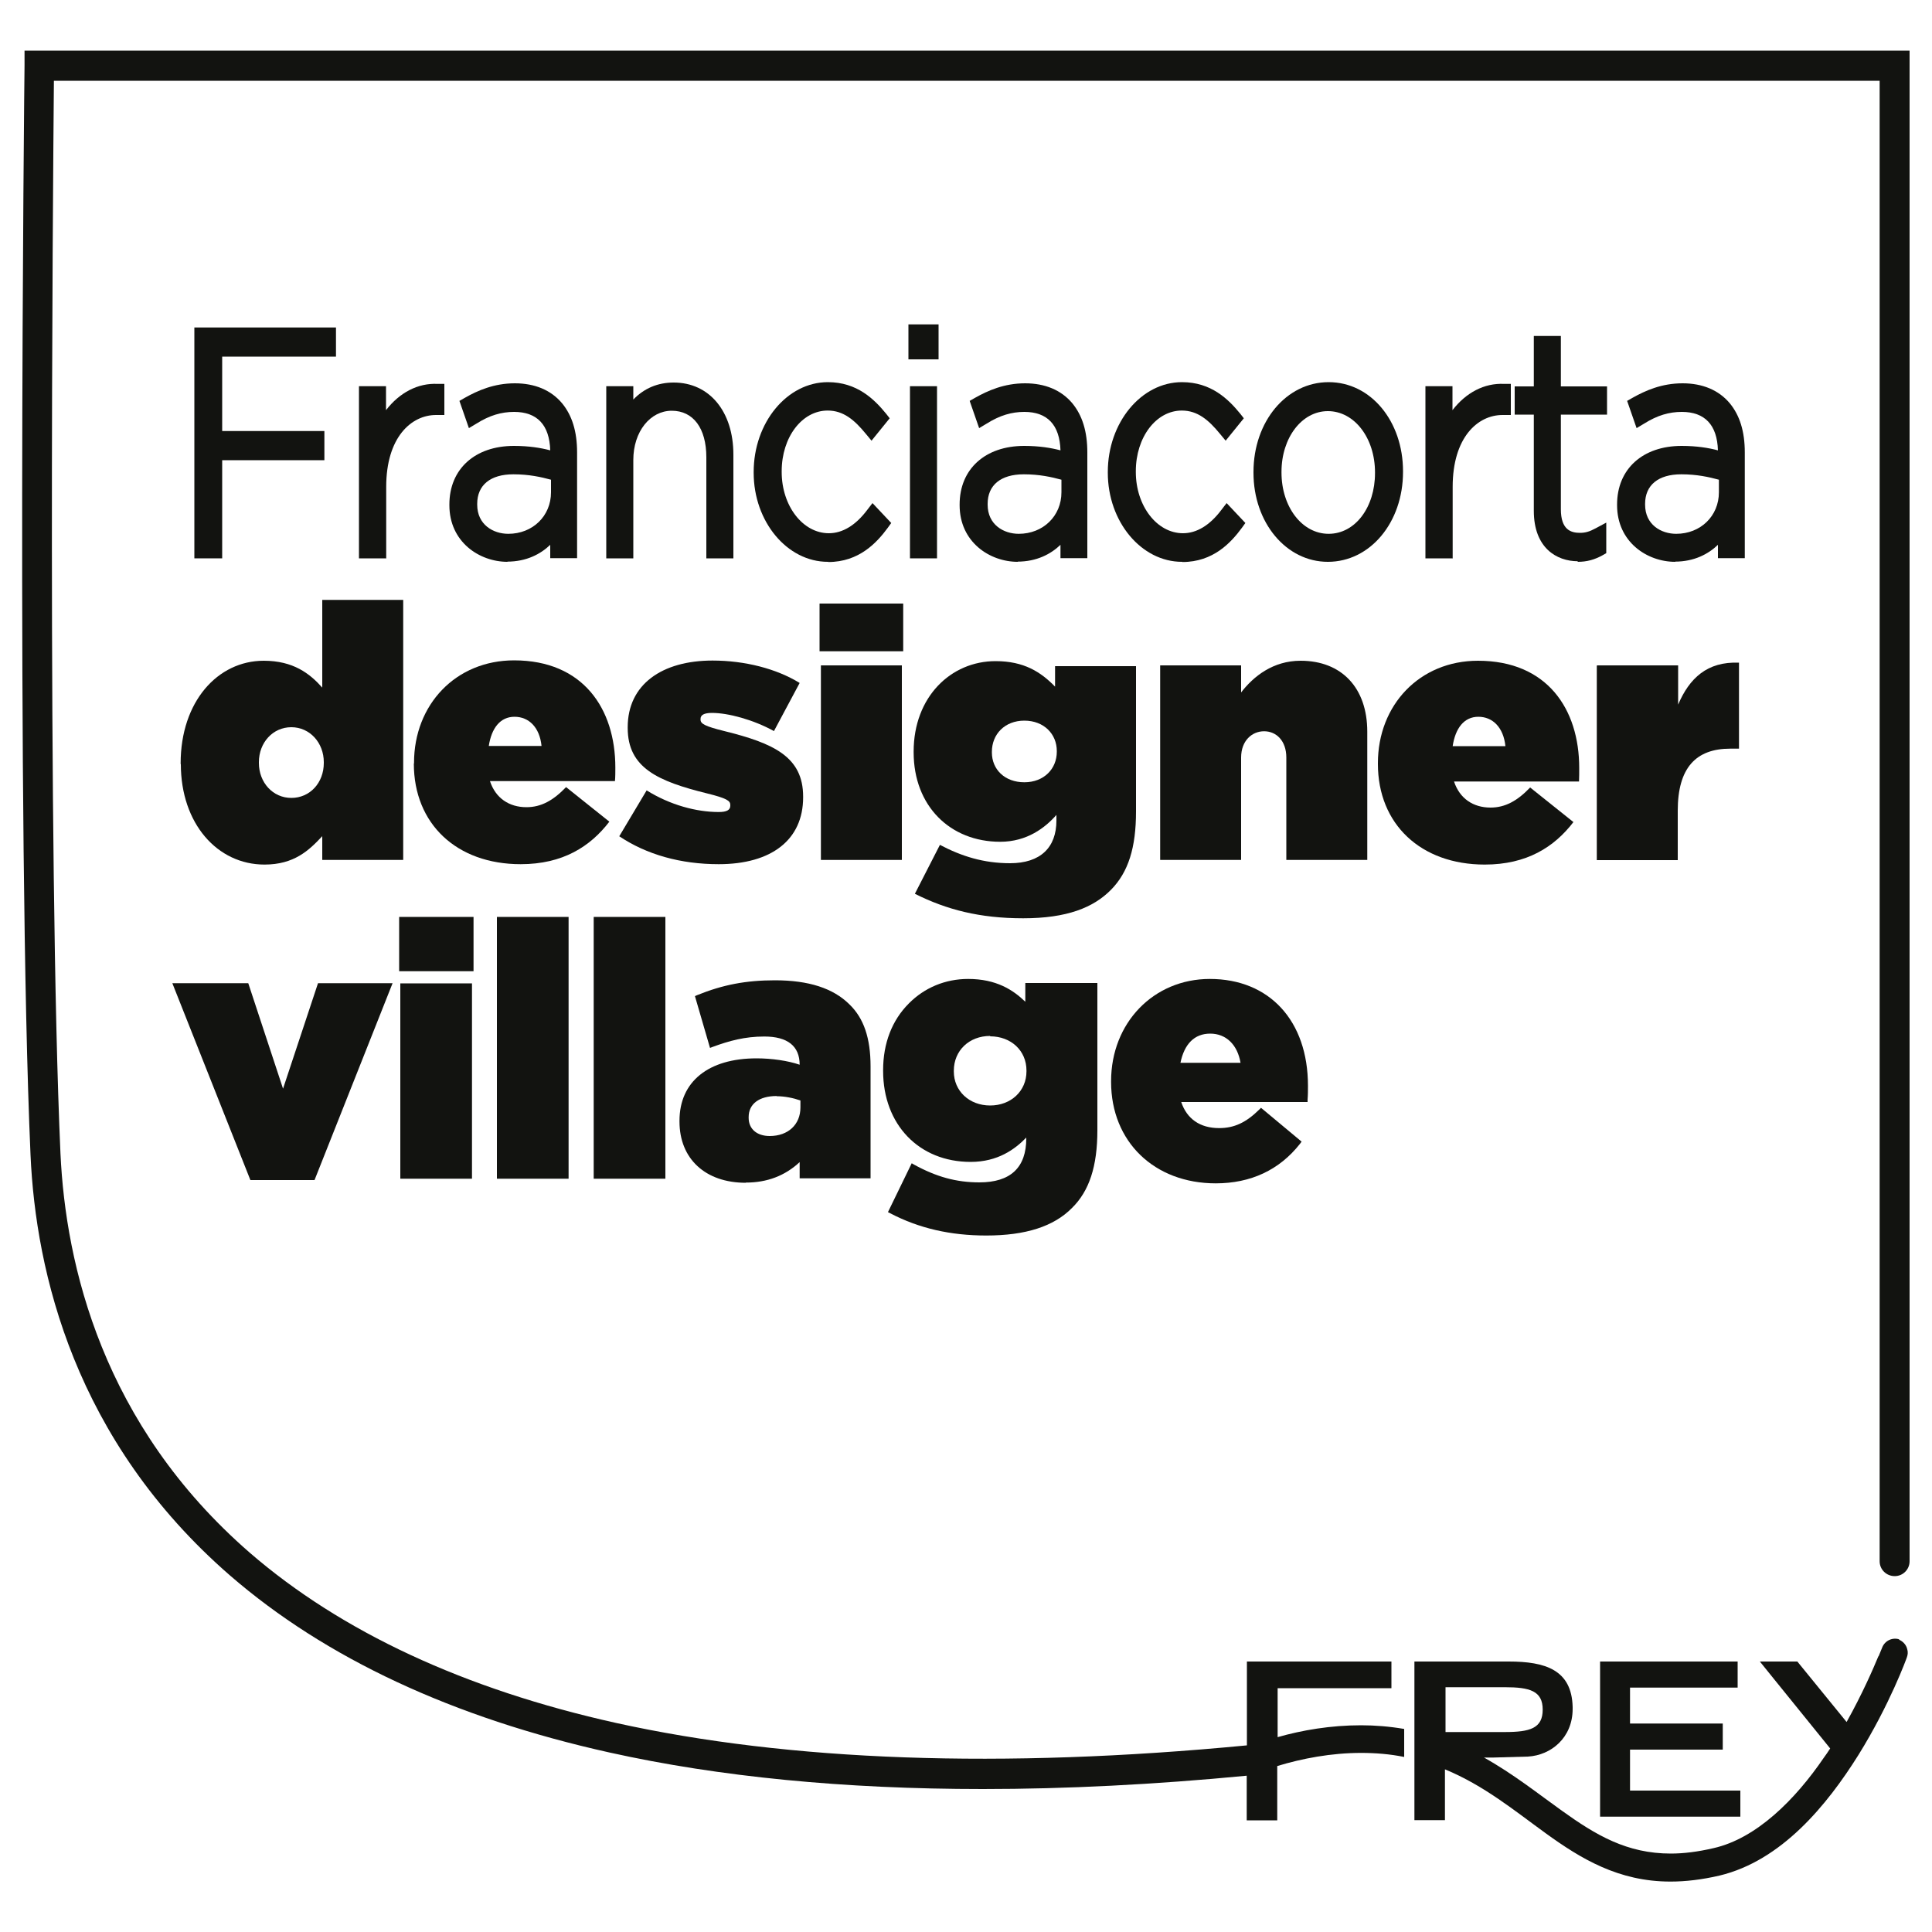
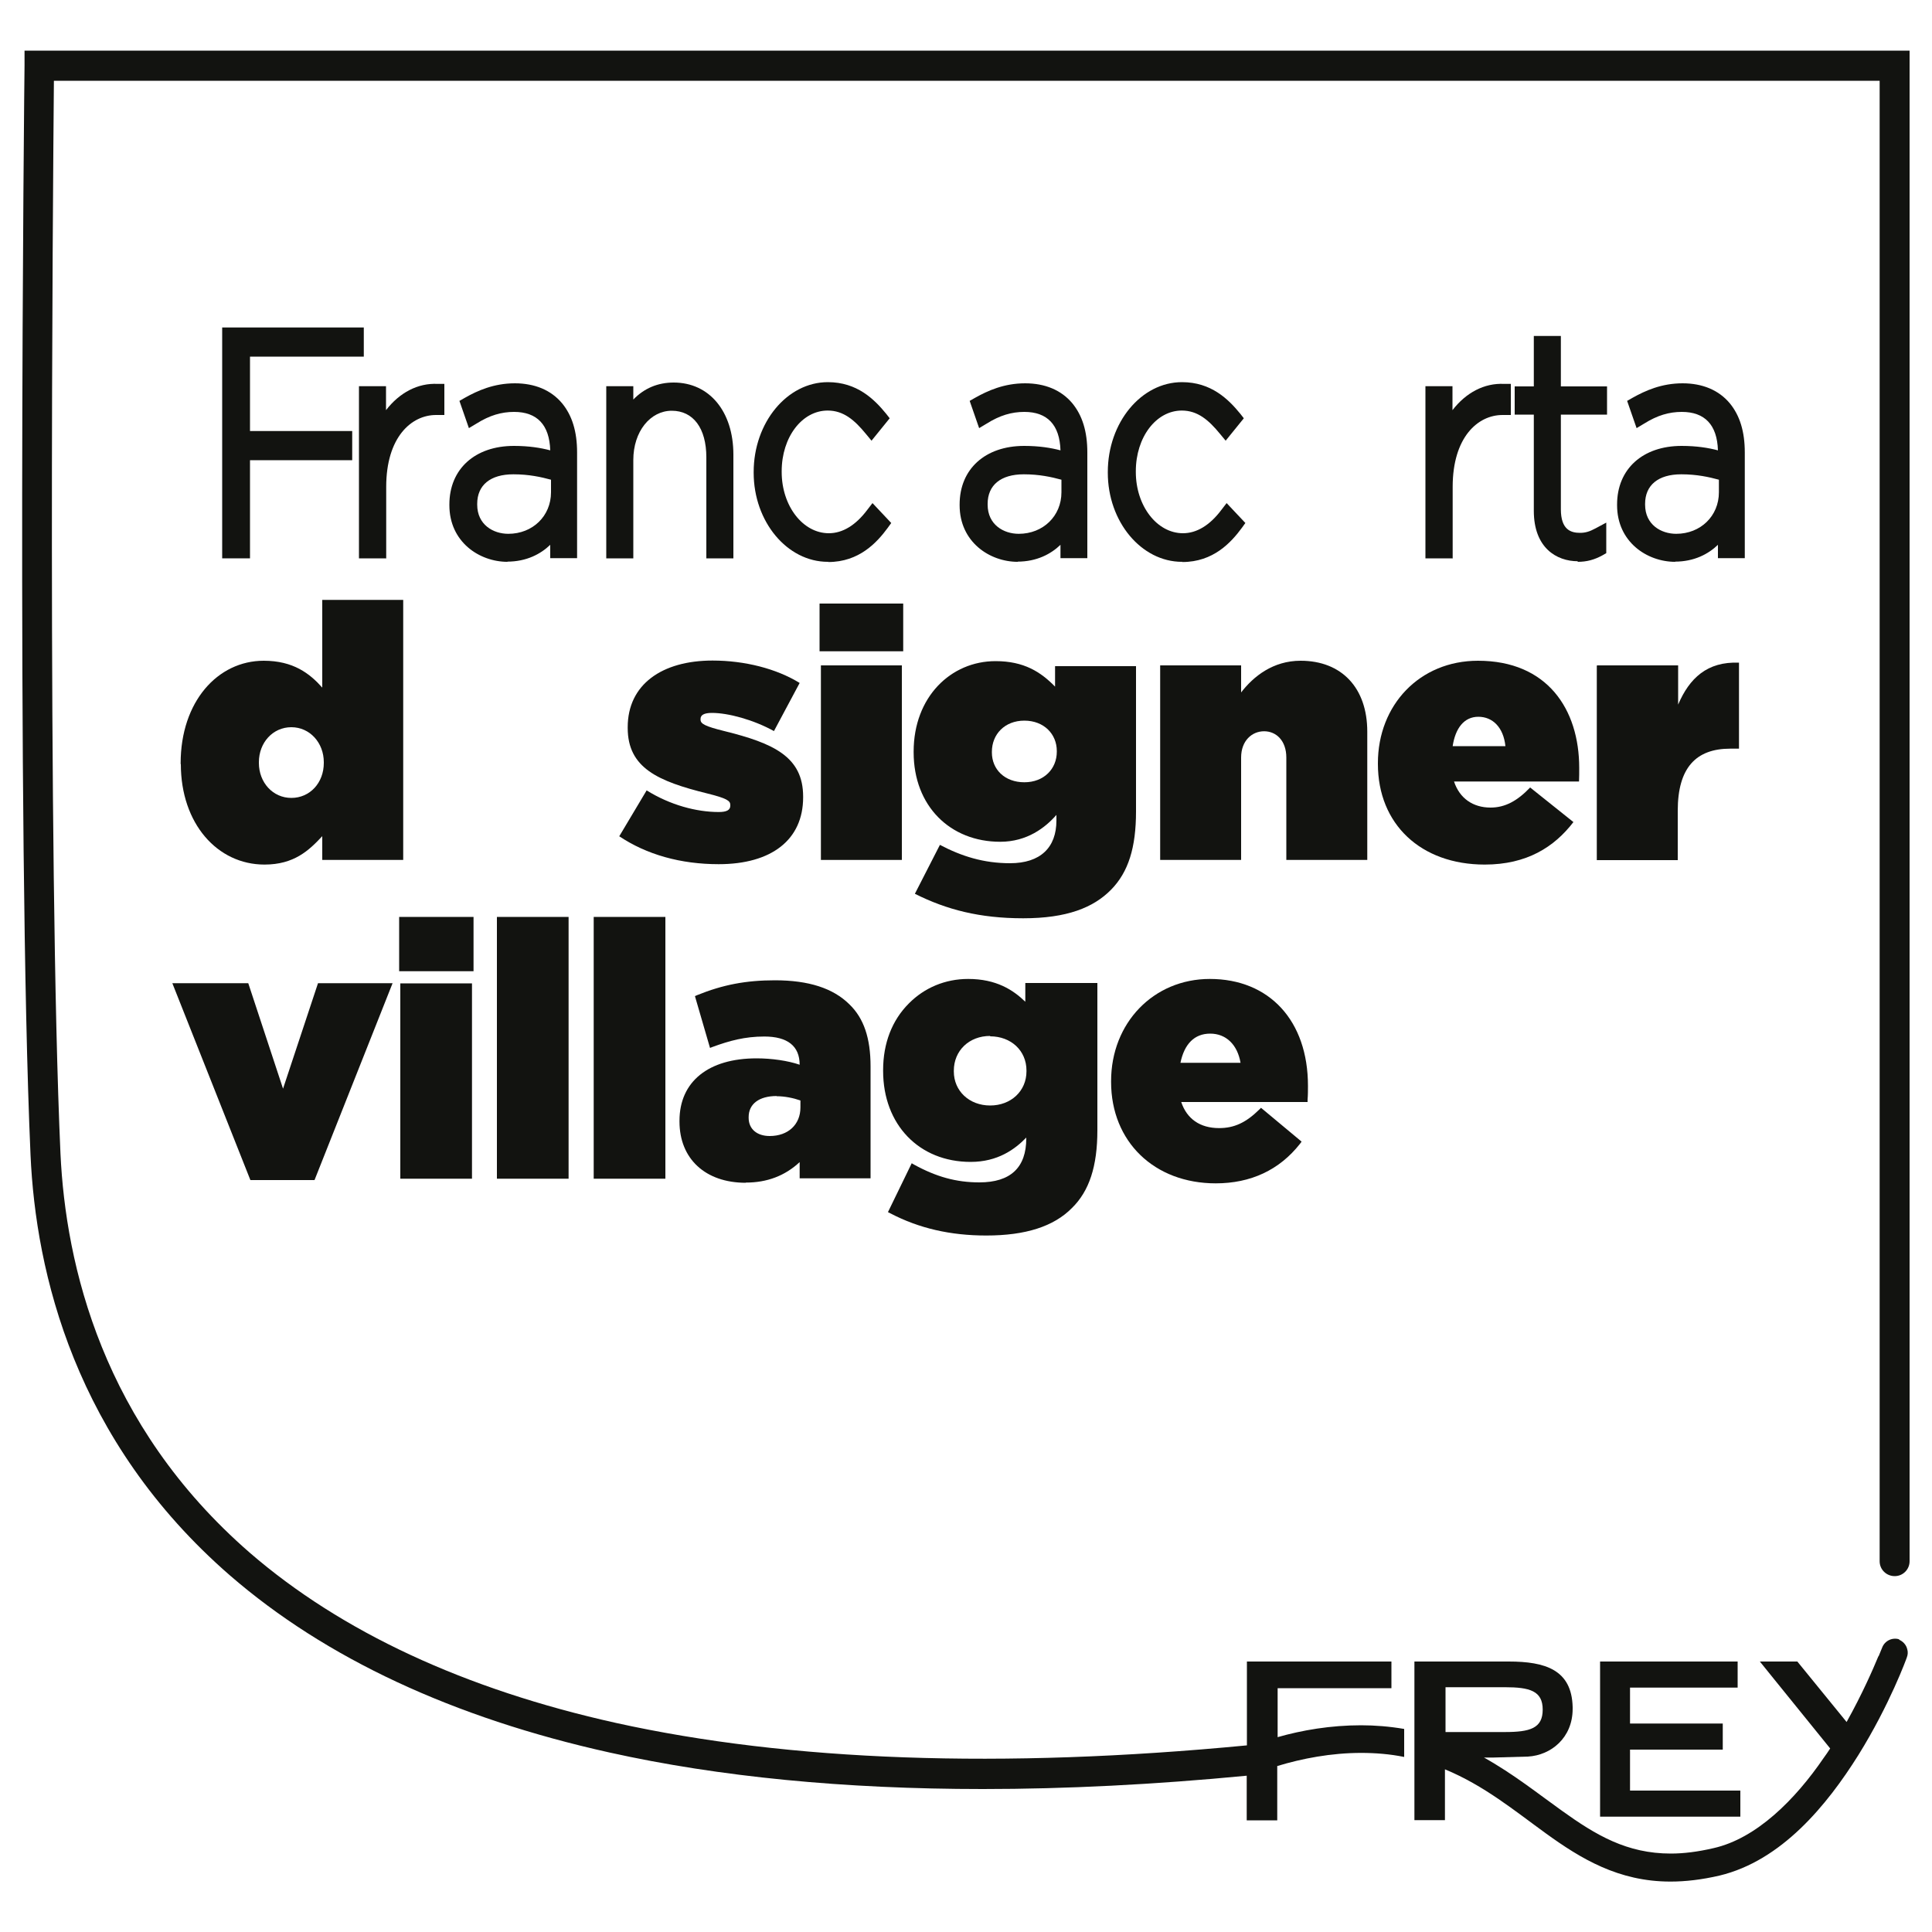
<svg xmlns="http://www.w3.org/2000/svg" id="artwork" viewBox="0 0 100 100">
  <defs>
    <style>
      .cls-1 {
        fill: #121310;
      }
    </style>
  </defs>
  <path class="cls-1" d="M16.29,61.08h-3.33l-4.04-10.19h3.93l1.8,5.46,1.81-5.46h3.86l-4.04,10.19h.01Z" />
  <path class="cls-1" d="M24.43,61.01h-3.71v-10.11h3.71v10.11ZM24.51,50.27h-3.85v-2.81h3.85v2.81Z" />
  <path class="cls-1" d="M29.43,61.01h-3.71v-13.55h3.71v13.55Z" />
  <path class="cls-1" d="M34.44,61.01h-3.71v-13.55h3.71v13.55Z" />
  <path class="cls-1" d="M38.6,61.22c-2.09,0-3.43-1.24-3.43-3.17v-.04c0-2.03,1.5-3.23,3.99-3.23.78,0,1.62.12,2.23.33,0-.97-.63-1.46-1.83-1.46-1.01,0-1.81.22-2.68.54l-.13.05-.78-2.68.11-.05c1.33-.54,2.53-.77,4.03-.77,1.75,0,3.01.41,3.85,1.24.75.72,1.1,1.75,1.1,3.22v5.79h-3.67v-.84c-.76.71-1.69,1.06-2.78,1.06h-.01ZM40.2,56.73c-.91,0-1.45.41-1.45,1.09v.04c0,.57.42.94,1.09.94.95,0,1.59-.59,1.59-1.48v-.36c-.37-.13-.82-.22-1.23-.22h0Z" />
  <path class="cls-1" d="M51.05,63.95c-1.85,0-3.48-.37-4.97-1.15l-.12-.06,1.23-2.53.12.07c1.15.63,2.18.92,3.38.92,1.62,0,2.43-.77,2.43-2.28v-.04c-.58.6-1.47,1.26-2.88,1.26-2.67,0-4.53-1.93-4.53-4.71v-.04c0-1.39.46-2.58,1.33-3.45.81-.82,1.89-1.27,3.07-1.27,1.46,0,2.33.57,2.96,1.18v-.97h3.73v7.62c0,1.87-.42,3.15-1.32,4.03-.94.95-2.39,1.42-4.43,1.42h.01ZM51.25,53.62c-1.09,0-1.88.76-1.88,1.8v.04c0,1.01.8,1.76,1.88,1.76s1.88-.75,1.88-1.77v-.04c0-1.03-.8-1.77-1.88-1.77h0Z" />
  <path class="cls-1" d="M62.93,61.25c-3.19,0-5.42-2.16-5.42-5.25v-.04c0-3.02,2.2-5.29,5.11-5.29,3.09,0,5.08,2.17,5.08,5.53,0,.23,0,.48-.02.72v.12h-6.54c.29.87.97,1.35,1.96,1.35.78,0,1.39-.28,2.09-.97l.08-.08,2.1,1.75-.08.11c-1.07,1.36-2.55,2.05-4.37,2.05h.02ZM61.08,55.01h3.13c-.16-.94-.75-1.51-1.57-1.51s-1.34.54-1.54,1.51h-.01Z" />
  <path class="cls-1" d="M9.35,39.55v-.04c0-3.2,1.92-5.31,4.3-5.31,1.53,0,2.38.66,3.03,1.39v-4.54h4.19v13.46h-4.19v-1.23c-.69.74-1.46,1.47-2.99,1.47-2.44,0-4.33-2.12-4.33-5.2h0ZM16.76,39.49v-.04c0-1-.72-1.81-1.68-1.81s-1.68.8-1.68,1.81v.04c0,1.01.72,1.81,1.68,1.81s1.68-.78,1.68-1.81Z" />
-   <path class="cls-1" d="M21.43,39.52v-.04c0-3.01,2.16-5.3,5.18-5.3,3.57,0,5.24,2.5,5.24,5.55,0,.23,0,.48-.02.7h-6.47c.29.88.99,1.35,1.89,1.35.76,0,1.39-.35,2.05-1.04l2.24,1.79c-.99,1.29-2.41,2.2-4.59,2.2-3.31,0-5.53-2.08-5.53-5.21h0ZM28.03,38.61c-.1-.97-.66-1.51-1.4-1.51s-1.19.59-1.33,1.51h2.73Z" />
  <path class="cls-1" d="M32.05,43.29l1.42-2.38c1.22.76,2.58,1.12,3.73,1.12.41,0,.6-.1.6-.33v-.04c0-.21-.18-.34-1.19-.59-2.55-.63-4.12-1.32-4.12-3.39v-.04c0-2.21,1.77-3.45,4.39-3.45,1.67,0,3.31.42,4.51,1.16l-1.33,2.49c-1.07-.59-2.37-.94-3.21-.94-.41,0-.59.11-.59.31v.04c0,.21.22.34,1.23.59,2.55.63,4.08,1.33,4.08,3.39v.04c0,2.2-1.64,3.46-4.37,3.46-1.96,0-3.73-.49-5.17-1.46h0Z" />
  <path class="cls-1" d="M42.42,31.24h4.33v2.47h-4.33v-2.47ZM42.49,34.44h4.19v10.07h-4.19v-10.07Z" />
  <path class="cls-1" d="M47.36,46.25l1.29-2.52c1.12.59,2.26.95,3.63.95,1.57,0,2.4-.81,2.4-2.21v-.29c-.57.65-1.51,1.39-2.91,1.39-2.59,0-4.48-1.85-4.48-4.63v-.04c0-2.82,1.92-4.68,4.24-4.68,1.47,0,2.34.56,3.08,1.32v-1.06h4.19v7.52c0,1.86-.39,3.14-1.3,4.06s-2.28,1.47-4.54,1.47-3.97-.45-5.59-1.26h-.01ZM54.7,38.91v-.04c0-.87-.66-1.57-1.68-1.57s-1.68.71-1.68,1.61v.04c0,.87.66,1.54,1.68,1.54s1.68-.7,1.68-1.58Z" />
  <path class="cls-1" d="M60.05,34.44h4.19v1.4c.64-.83,1.65-1.64,3.08-1.64,2.12,0,3.45,1.4,3.45,3.67v6.64h-4.19v-5.3c0-.87-.52-1.36-1.15-1.36s-1.19.49-1.19,1.36v5.3h-4.19v-10.07h0Z" />
  <path class="cls-1" d="M71.32,39.54v-.04c0-3.01,2.16-5.3,5.18-5.3,3.58,0,5.24,2.5,5.24,5.55,0,.22,0,.48-.01.7h-6.47c.29.88.99,1.35,1.89,1.35.76,0,1.39-.35,2.05-1.04l2.24,1.79c-.99,1.29-2.41,2.2-4.59,2.2-3.31,0-5.53-2.09-5.53-5.21h-.01ZM77.92,38.62c-.1-.97-.66-1.52-1.4-1.52s-1.19.59-1.33,1.52h2.73Z" />
  <path class="cls-1" d="M82.67,34.44h4.19v2.03c.58-1.36,1.5-2.24,3.15-2.17v4.45h-.45c-1.77,0-2.72.98-2.72,3.21v2.56h-4.19v-10.07h.01Z" />
-   <path class="cls-1" d="M11.5,28.9h-1.44v-11.95h7.33v1.51h-5.89v3.85h5.29v1.51h-5.29v5.08Z" />
+   <path class="cls-1" d="M11.5,28.9v-11.95h7.33v1.51h-5.89v3.85h5.29v1.51h-5.29v5.08Z" />
  <path class="cls-1" d="M19.98,28.9h-1.4v-8.91h1.4v1.24c.7-.91,1.65-1.41,2.67-1.36h.35v1.61h-.43c-1.28,0-2.58,1.15-2.58,3.72v3.72h0Z" />
  <path class="cls-1" d="M26.27,29.08c-1.46,0-3.01-1.03-3.01-2.93v-.04c0-1.83,1.32-3.03,3.34-3.03.78,0,1.39.1,1.88.23-.04-1.32-.68-1.99-1.87-1.99-.66,0-1.27.18-1.94.6l-.4.24-.49-1.41.28-.16c.66-.37,1.5-.75,2.59-.75,1.03,0,1.87.35,2.44,1.03.52.63.78,1.46.78,2.55v5.47h-1.39v-.69c-.49.47-1.22.87-2.23.87h.01ZM26.57,24.55c-1.19,0-1.87.56-1.87,1.53v.04c0,1.04.83,1.51,1.61,1.51,1.26,0,2.21-.92,2.21-2.15v-.65c-.51-.14-1.15-.28-1.94-.28h0Z" />
  <path class="cls-1" d="M37.96,28.9h-1.4v-5.23c0-1.51-.68-2.41-1.79-2.41s-1.99,1.07-1.99,2.55v5.09h-1.4v-8.91h1.4v.69c.56-.58,1.26-.88,2.09-.88,1.85,0,3.09,1.5,3.09,3.73v5.37h0Z" />
  <path class="cls-1" d="M42.85,29.08c-2.11,0-3.84-2.08-3.84-4.61v-.04c0-2.56,1.73-4.65,3.84-4.65,1.51,0,2.4.88,3.02,1.64l.18.23-.94,1.16-.29-.35c-.59-.72-1.16-1.21-1.98-1.21-1.33,0-2.38,1.38-2.38,3.14v.04c0,1.75,1.09,3.17,2.44,3.17.71,0,1.39-.41,1.99-1.21l.27-.35.97,1.03-.18.25c-.56.76-1.48,1.77-3.08,1.77h0v-.02Z" />
-   <path class="cls-1" d="M48.5,28.9h-1.4v-8.91h1.4v8.91ZM48.58,18.6h-1.56v-1.81h1.56v1.81Z" />
  <path class="cls-1" d="M52.68,29.08c-1.46,0-3.01-1.03-3.01-2.93v-.04c0-1.83,1.32-3.03,3.34-3.03.78,0,1.39.1,1.88.23-.04-1.32-.68-1.99-1.87-1.99-.66,0-1.27.18-1.94.6l-.4.24-.49-1.41.28-.16c.66-.37,1.5-.75,2.59-.75,1.03,0,1.87.35,2.44,1.03.52.63.78,1.46.78,2.55v5.47h-1.39v-.69c-.49.47-1.22.87-2.23.87h.01ZM52.99,24.55c-1.19,0-1.87.56-1.87,1.53v.04c0,1.04.83,1.51,1.61,1.51,1.26,0,2.21-.92,2.21-2.15v-.65c-.51-.14-1.15-.28-1.94-.28h0Z" />
  <path class="cls-1" d="M61.18,29.08c-2.11,0-3.84-2.08-3.84-4.61v-.04c0-2.56,1.73-4.65,3.84-4.65,1.51,0,2.4.88,3.02,1.64l.18.23-.94,1.16-.29-.35c-.59-.72-1.16-1.21-1.98-1.21-1.33,0-2.38,1.38-2.38,3.14v.04c0,1.75,1.09,3.17,2.44,3.17.71,0,1.39-.41,1.99-1.21l.27-.35.97,1.03-.18.25c-.56.76-1.48,1.77-3.08,1.77h0v-.02Z" />
-   <path class="cls-1" d="M68.73,29.08c-2.16,0-3.85-2.03-3.85-4.61v-.04c0-2.61,1.7-4.65,3.89-4.65s3.85,2.03,3.85,4.61v.04c0,2.61-1.7,4.65-3.89,4.65ZM68.73,21.28c-1.35,0-2.4,1.38-2.4,3.14v.04c0,1.77,1.06,3.17,2.44,3.17s2.4-1.38,2.4-3.14v-.04c0-1.77-1.06-3.17-2.44-3.17h0Z" />
  <path class="cls-1" d="M75.18,28.9h-1.4v-8.91h1.4v1.24c.7-.91,1.65-1.41,2.67-1.36h.35v1.61h-.43c-1.28,0-2.58,1.15-2.58,3.72v3.72h0Z" />
  <path class="cls-1" d="M81.67,29.05c-1.1,0-2.28-.69-2.28-2.61v-4.98h-.99v-1.46h.99v-2.61h1.4v2.61h2.39v1.46h-2.39v4.9c0,1.07.53,1.22.99,1.22.27,0,.49-.06.82-.24l.54-.29v1.58l-.19.11c-.42.23-.81.34-1.29.34h0v-.02Z" />
  <path class="cls-1" d="M86.71,29.08c-1.46,0-3.01-1.03-3.01-2.93v-.04c0-1.83,1.32-3.03,3.34-3.03.78,0,1.39.1,1.88.23-.04-1.32-.68-1.99-1.87-1.99-.66,0-1.27.18-1.94.6l-.4.24-.49-1.41.28-.16c.66-.37,1.5-.75,2.59-.75,1.03,0,1.87.35,2.44,1.03.52.63.78,1.46.78,2.55v5.47h-1.39v-.69c-.49.47-1.22.87-2.23.87h.01ZM87.02,24.55c-1.19,0-1.87.56-1.87,1.53v.04c0,1.04.83,1.51,1.61,1.51,1.26,0,2.21-.92,2.21-2.15v-.65c-.51-.14-1.15-.28-1.94-.28h0Z" />
  <g>
    <path class="cls-1" d="M98.33,84.86c-.36-.13-.77.05-.91.42,0,0-.05.13-.16.39,0,.02-.02.05-.04.07-.27.65-.83,1.94-1.64,3.39l-2.55-3.13h-1.94l.71.88,2.93,3.62c-.11.17-.22.33-.33.48-1.48,2.17-3.49,4.18-5.71,4.68-.82.19-1.54.28-2.21.28-2.27,0-3.87-.95-5.64-2.22-1.22-.87-2.49-1.89-4.03-2.75h.49l1.79-.05c1.19-.07,2.31-.97,2.31-2.47v-.1c-.05-1.92-1.41-2.35-3.31-2.35h-4.88v8.21h1.58v-2.63c2.03.84,3.6,2.14,5.23,3.32,1.8,1.3,3.75,2.49,6.44,2.49h.01c.78,0,1.62-.1,2.53-.31,3.21-.77,5.56-3.64,7.19-6.24,1.63-2.62,2.5-5.02,2.51-5.06.05-.13.06-.28.02-.41-.05-.23-.22-.42-.45-.51h.01ZM74.82,88.77v-1.44h3.07c1.29,0,1.96.19,1.96,1.16h0c0,.97-.66,1.16-1.96,1.16h-3.07v-.88h0Z" />
    <path class="cls-1" d="M66.13,89.91v-2.53h5.89v-1.38h-7.48v4.34c-12.7,1.22-23.68.82-32.65-1.16-7.83-1.74-14.22-4.71-18.96-8.81-7.63-6.63-9.53-14.89-9.8-20.66-.68-15.24-.39-49.93-.34-55.53h94.5v76.63c0,.43.35.77.78.77s.77-.35.77-.77V2.62H1.27v.77c-.01.4-.42,39.82.31,56.39.27,6.07,2.28,14.78,10.33,21.77,4.94,4.28,11.54,7.36,19.64,9.16,5.68,1.26,12.15,1.89,19.32,1.89,4.31,0,8.87-.23,13.66-.69v2.31h1.58v-2.81c1.28-.39,2.79-.68,4.34-.68.74,0,1.5.06,2.23.21v-1.45c-.76-.13-1.51-.19-2.23-.19-1.57,0-3.05.25-4.34.62h.01Z" />
    <polygon class="cls-1" points="89.94 87.35 89.94 86 82.82 86 82.82 94.03 90.08 94.03 90.08 92.68 84.37 92.68 84.37 90.56 89.17 90.56 89.17 89.21 84.37 89.21 84.37 87.35 89.94 87.35" />
  </g>
</svg>